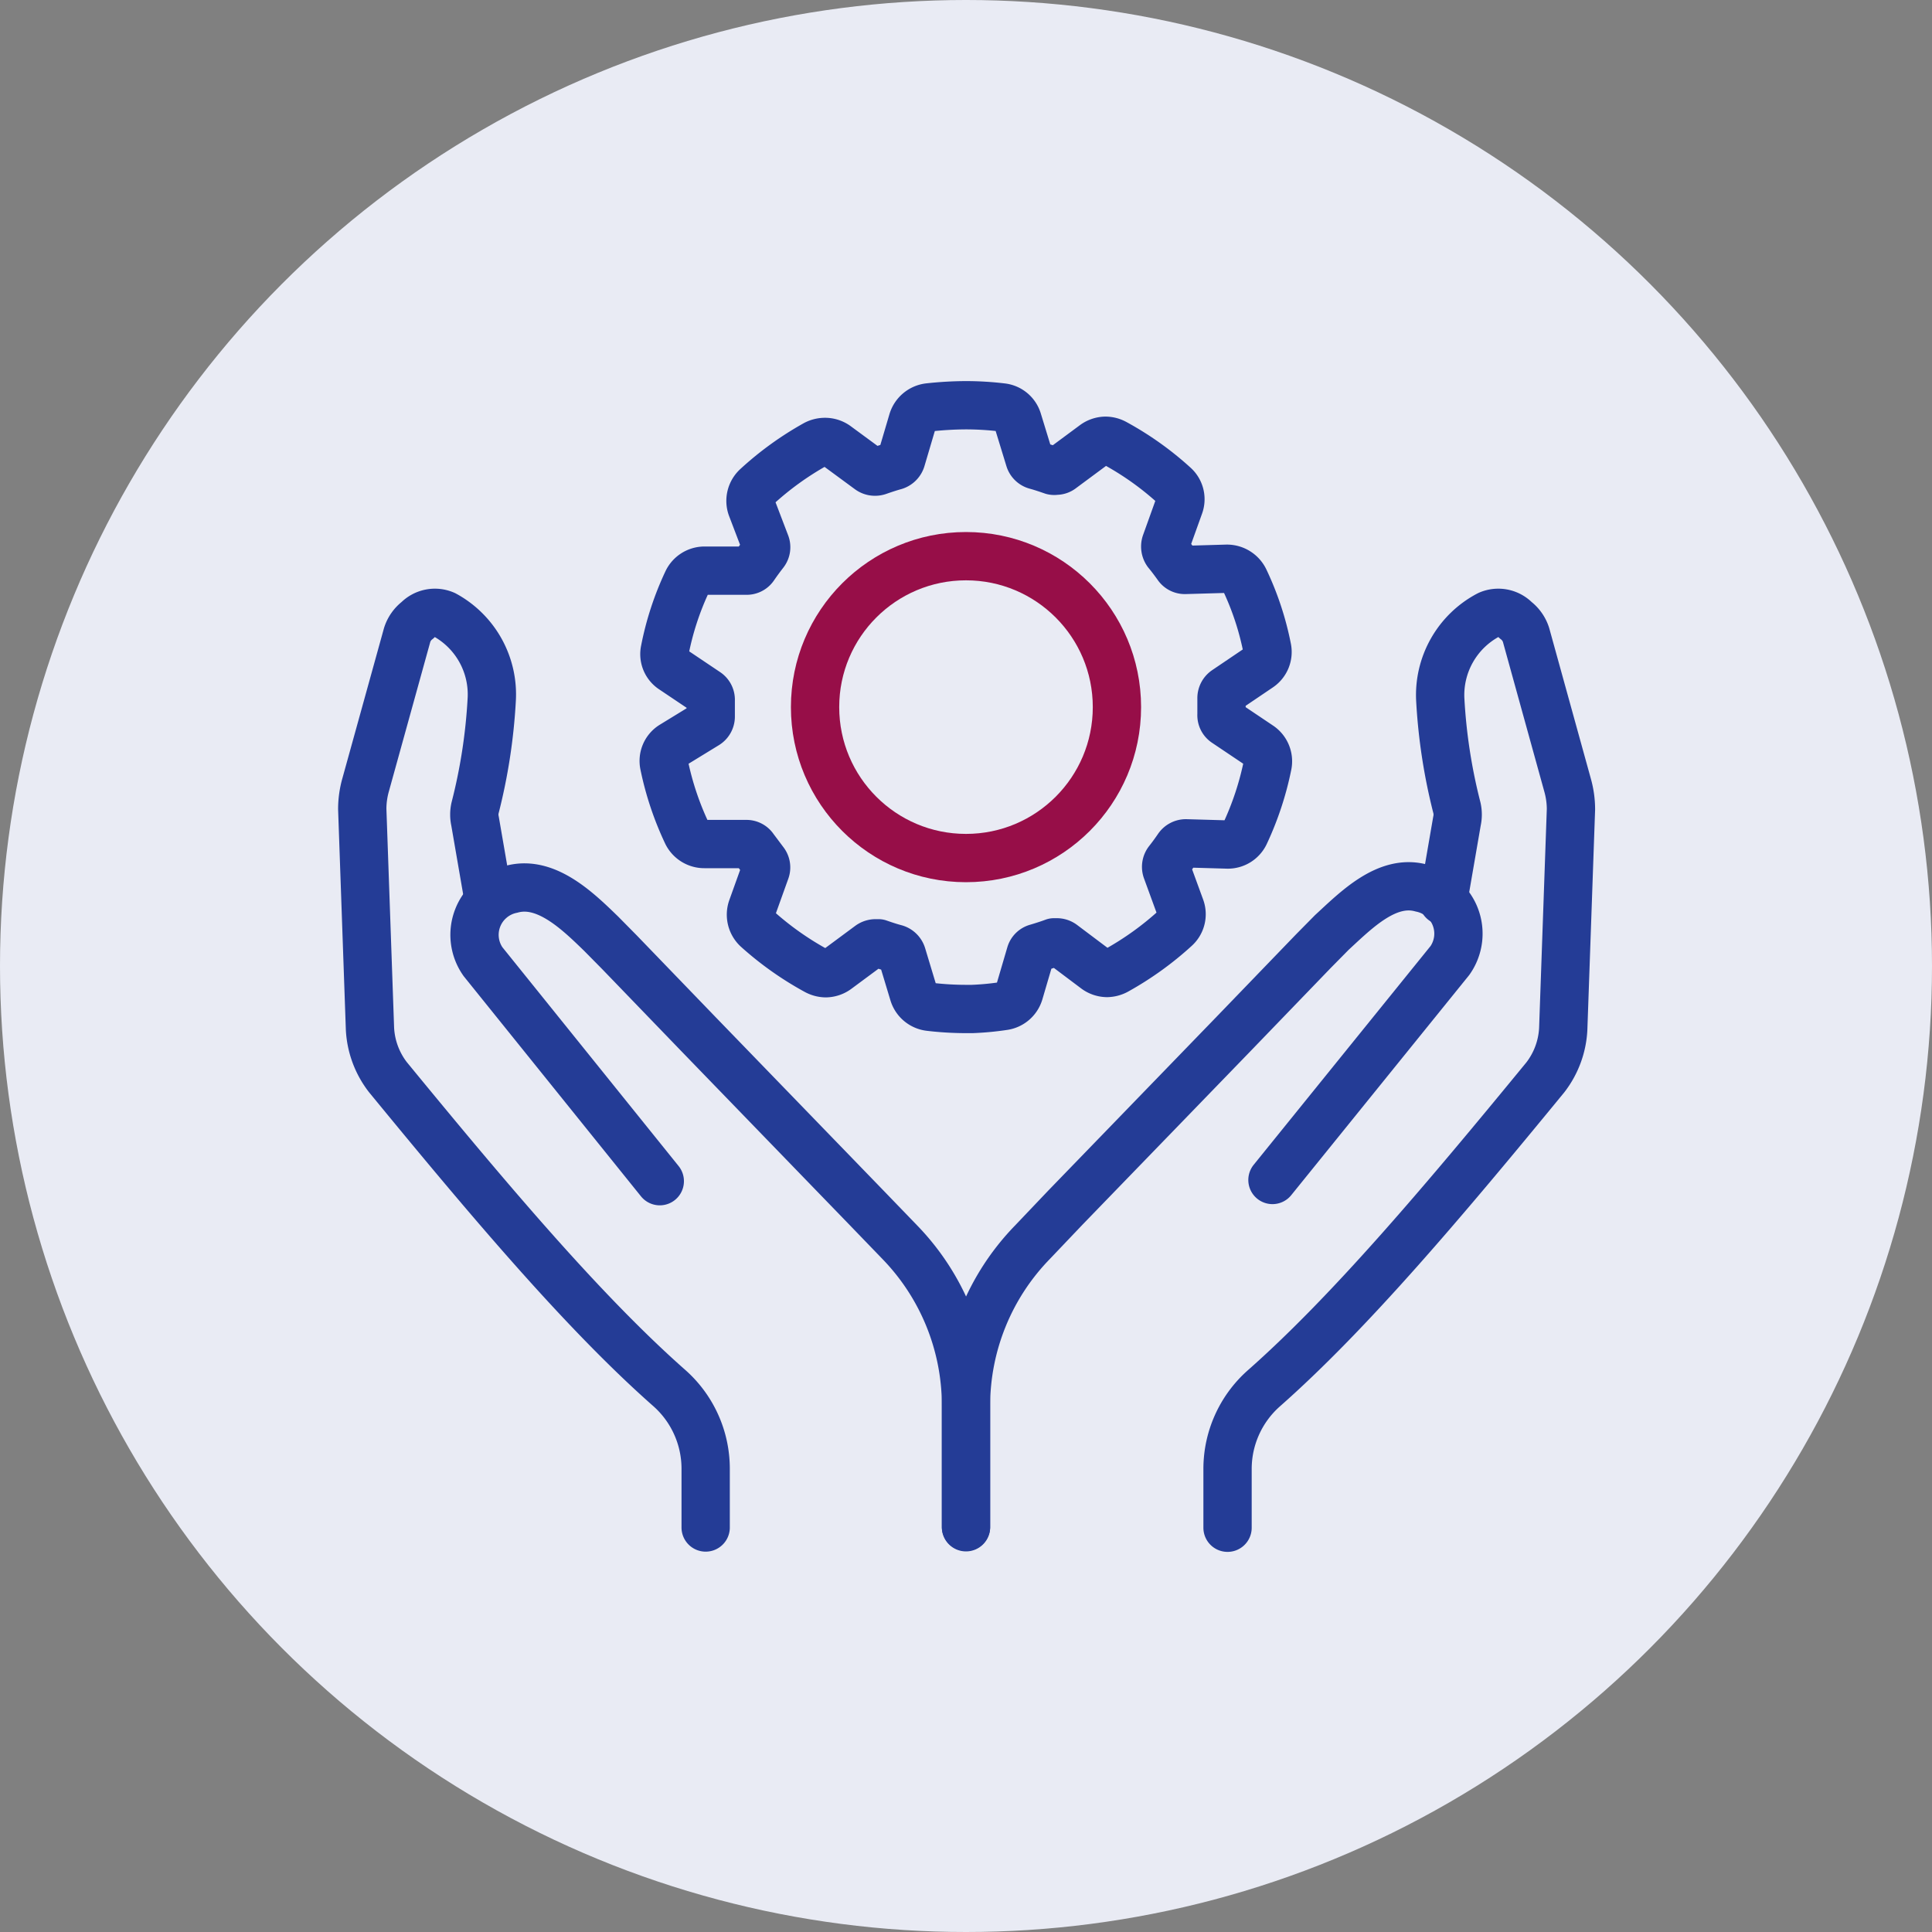
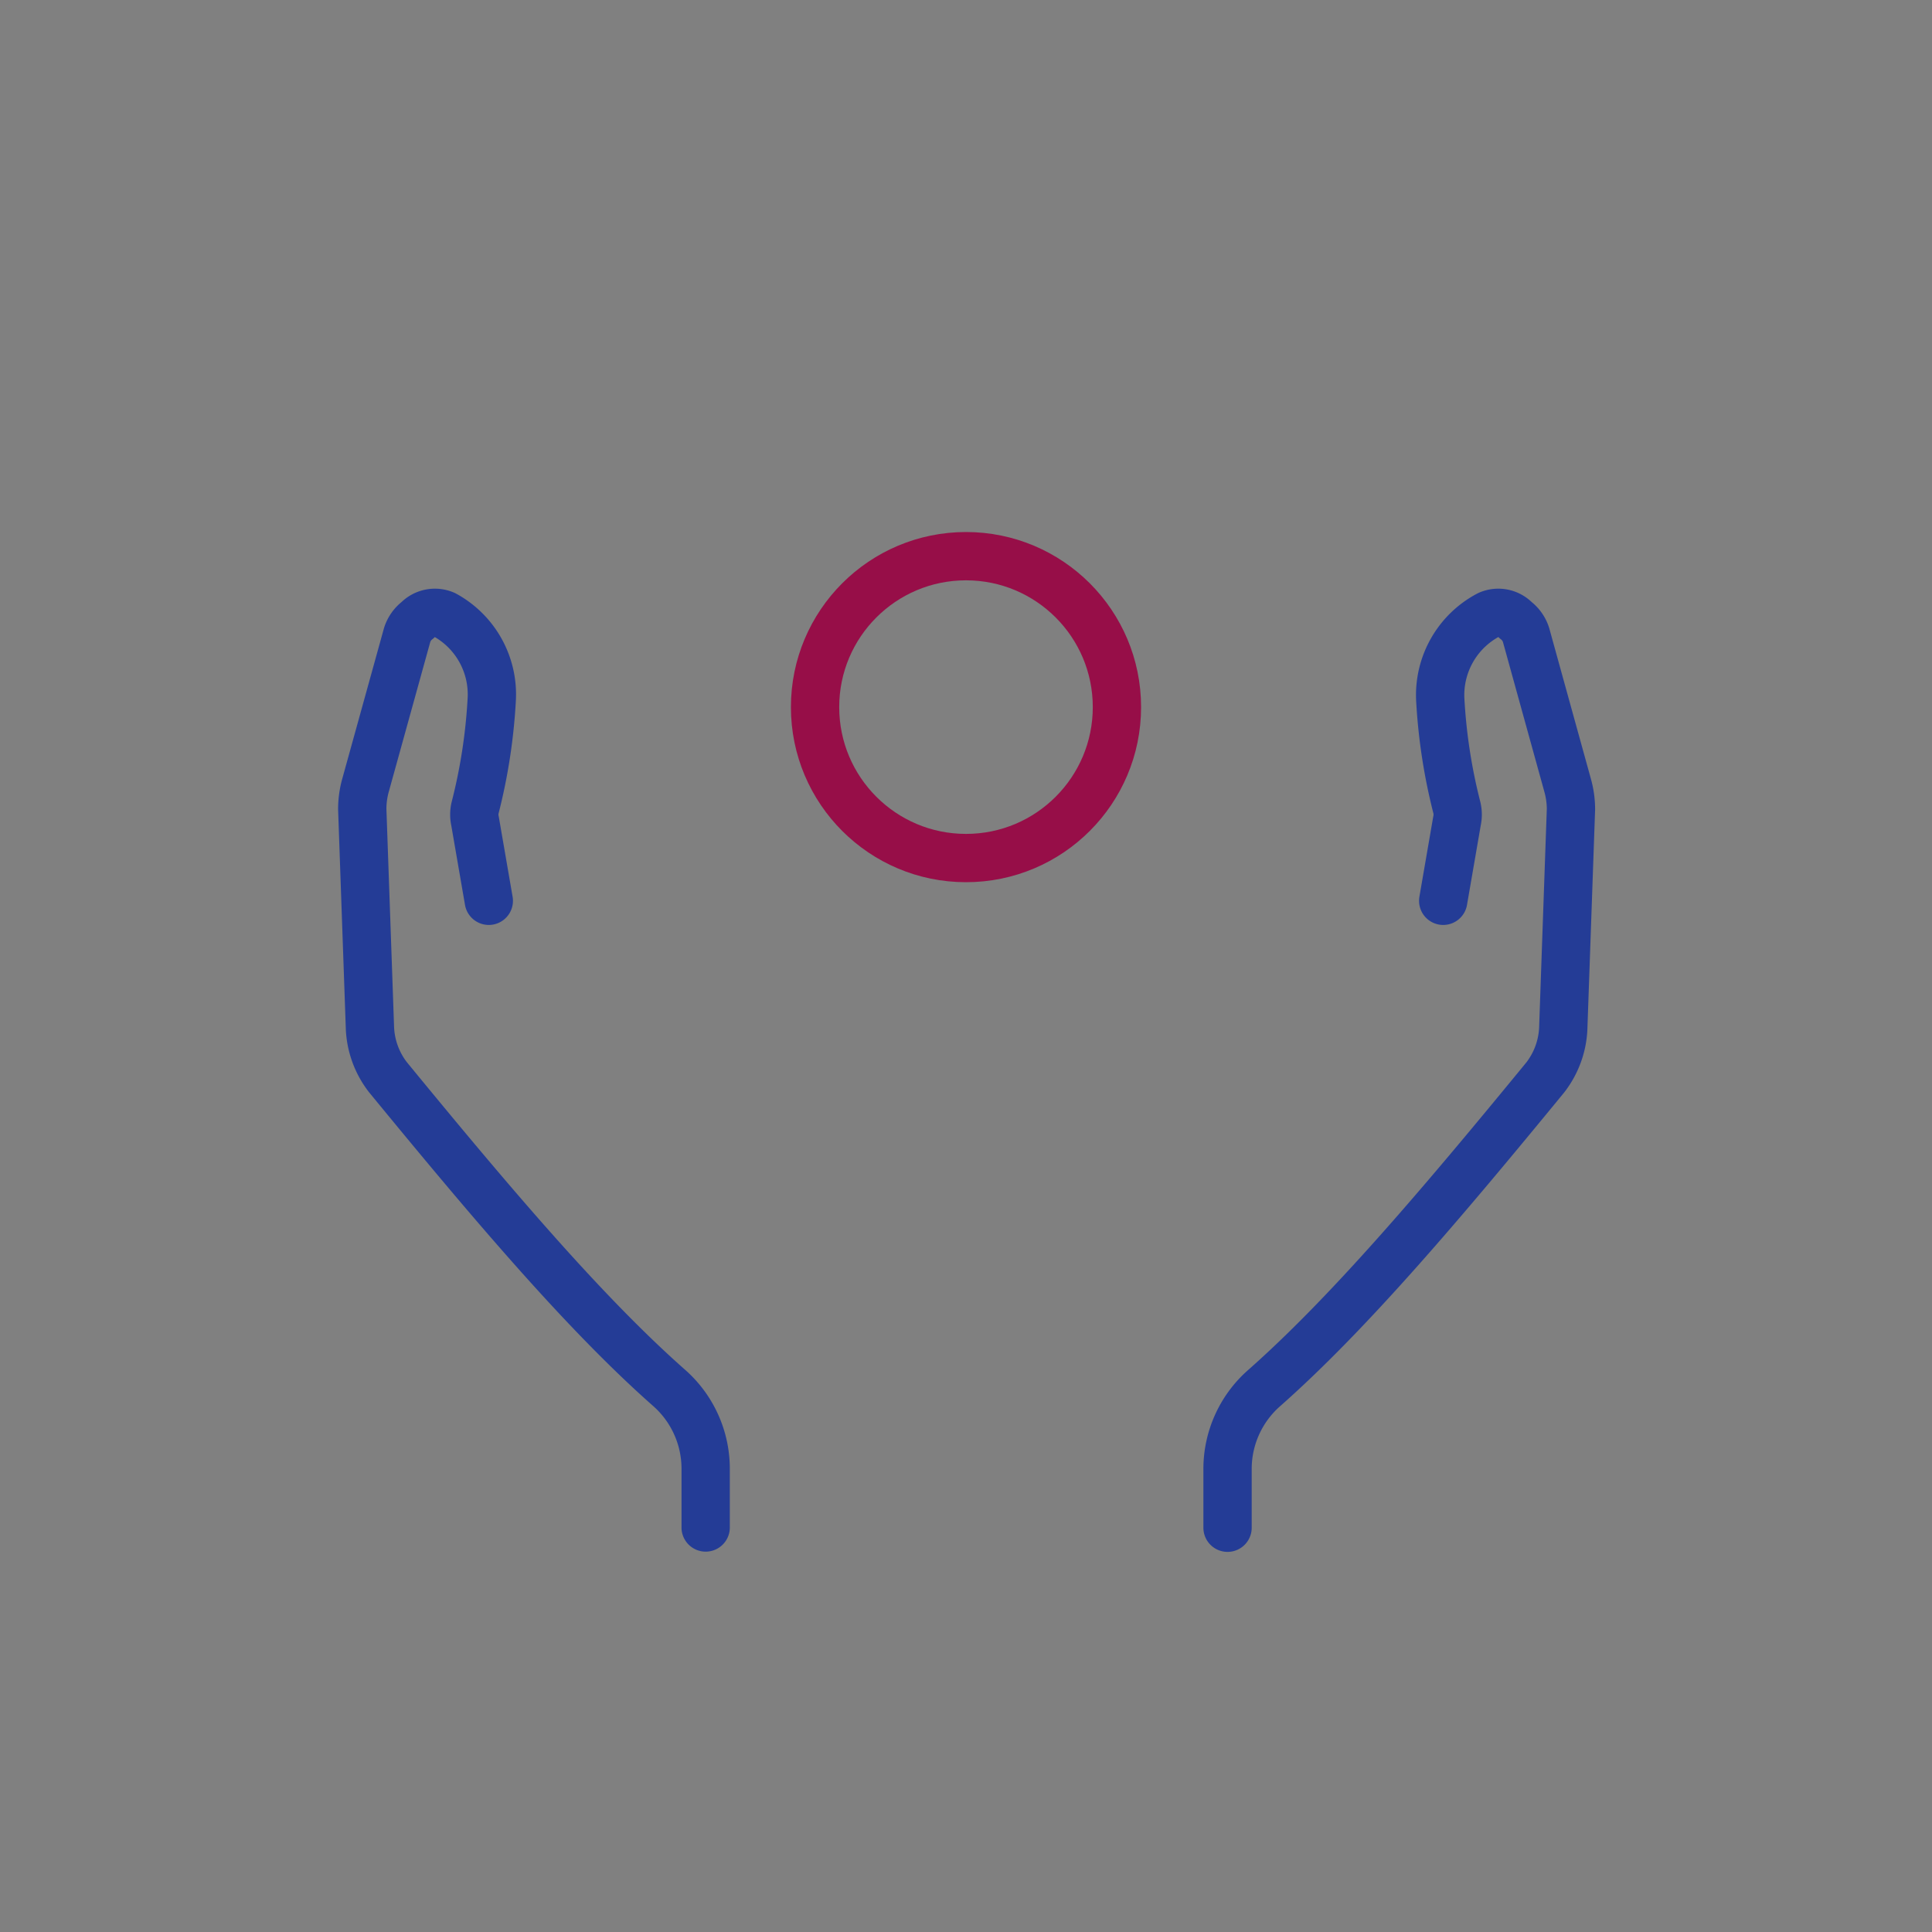
<svg xmlns="http://www.w3.org/2000/svg" id="Layer_1" data-name="Layer 1" viewBox="0 0 80 80">
  <rect x="0" y="0" width="80" height="80" fill="#808080" stroke="none" />
  <defs>
    <style>.cls-1{fill:#e9ebf4;}.cls-2,.cls-3{fill:none;stroke-linecap:round;stroke-linejoin:round;stroke-width:2px;}.cls-2{stroke:#243c96;}.cls-3{stroke:#970e48;}</style>
  </defs>
-   <circle class="cls-1" cx="40" cy="40" r="40" />
-   <path class="cls-2" d="M40,63.22v-5a9.71,9.71,0,0,1,2.74-6.77L44.12,50l7-7.23,3.27-3.39.76-.77c1-.92,2.28-2.23,3.7-1.84a1.93,1.93,0,0,1,1.19,3l-7.35,9.09" />
  <path class="cls-2" d="M59.76,37.3,60.33,34a1.24,1.24,0,0,0,0-.54A23.11,23.11,0,0,1,59.64,29a3.75,3.75,0,0,1,2-3.54,1,1,0,0,1,1.12.22,1.24,1.24,0,0,1,.43.61l1.72,6.22a3.7,3.7,0,0,1,.14,1l-.32,9.1a3.57,3.57,0,0,1-.74,2c-4.25,5.18-8.13,9.77-11.67,12.89a4.46,4.46,0,0,0-1.49,3.31v2.45" />
-   <path class="cls-2" d="M27.32,48.91,20,39.82a1.93,1.93,0,0,1,1.19-3c1.42-.39,2.75.92,3.7,1.84l.76.77,3.27,3.39,7,7.23,1.38,1.43A9.71,9.71,0,0,1,40,58.24v5" />
  <path class="cls-2" d="M20.24,37.3,19.67,34a1.24,1.24,0,0,1,0-.54A23.11,23.11,0,0,0,20.36,29a3.75,3.75,0,0,0-1.95-3.54,1,1,0,0,0-1.12.22,1.24,1.24,0,0,0-.43.61L15.14,32.5a3.7,3.7,0,0,0-.14,1l.32,9.1a3.57,3.57,0,0,0,.74,2c4.25,5.18,8.13,9.77,11.67,12.89a4.46,4.46,0,0,1,1.49,3.31v2.45" />
-   <path class="cls-2" d="M40.26,41.78H40a12.87,12.87,0,0,1-1.51-.09.79.79,0,0,1-.66-.55l-.48-1.59a.41.41,0,0,0-.27-.27c-.23-.06-.47-.14-.7-.22l-.13,0a.43.43,0,0,0-.24.08l-1.35,1a.81.81,0,0,1-.47.16.86.86,0,0,1-.38-.1,12.87,12.87,0,0,1-2.46-1.74.8.8,0,0,1-.21-.85l.56-1.56a.38.38,0,0,0-.06-.37l-.42-.56a.37.37,0,0,0-.32-.17l-1.72,0a.8.8,0,0,1-.73-.44,12.48,12.48,0,0,1-.95-2.84.76.76,0,0,1,.33-.8L29.25,30a.39.39,0,0,0,.18-.34c0-.11,0-.22,0-.33V29a.38.38,0,0,0-.17-.34l-1.4-.94a.75.75,0,0,1-.33-.8,12.11,12.11,0,0,1,.93-2.84.79.79,0,0,1,.74-.45l1.71,0a.37.37,0,0,0,.32-.17c.13-.19.27-.38.41-.56a.38.38,0,0,0,.06-.38L31.12,21a.79.79,0,0,1,.21-.84,12.83,12.83,0,0,1,2.45-1.77.85.85,0,0,1,.38-.09.8.8,0,0,1,.47.15l1.36,1a.41.41,0,0,0,.37.06c.23-.08.47-.16.69-.22a.41.41,0,0,0,.27-.27l.47-1.59a.8.8,0,0,1,.66-.56A14.56,14.56,0,0,1,40,16.78a12.67,12.67,0,0,1,1.49.09.77.77,0,0,1,.65.54l.49,1.6a.39.39,0,0,0,.27.26c.22.06.46.14.69.22a.3.3,0,0,0,.13,0,.35.35,0,0,0,.24-.08l1.35-1a.81.81,0,0,1,.47-.16.83.83,0,0,1,.38.1,12.61,12.61,0,0,1,2.46,1.75.76.76,0,0,1,.21.84l-.56,1.56a.43.43,0,0,0,.06.38c.15.18.29.37.42.55a.37.37,0,0,0,.32.17l1.73-.05a.81.81,0,0,1,.73.45,12,12,0,0,1,.94,2.84.77.77,0,0,1-.33.8l-1.39.94a.4.4,0,0,0-.17.34v.67a.37.37,0,0,0,.17.34l1.4.94a.78.78,0,0,1,.34.8,12.54,12.54,0,0,1-.94,2.85.78.78,0,0,1-.71.45l-1.74-.05a.4.4,0,0,0-.32.17c-.13.19-.26.37-.41.56a.4.4,0,0,0-.06.38l.57,1.56a.77.77,0,0,1-.21.84,12.9,12.9,0,0,1-2.45,1.76.86.86,0,0,1-.38.1.81.81,0,0,1-.47-.16L44,39.1a.4.4,0,0,0-.23-.08l-.13,0c-.24.09-.47.16-.7.23a.37.37,0,0,0-.27.26l-.47,1.6a.79.79,0,0,1-.66.55A11.74,11.74,0,0,1,40.26,41.78Z" />
  <circle class="cls-3" cx="40" cy="29.28" r="6.25" />
</svg>